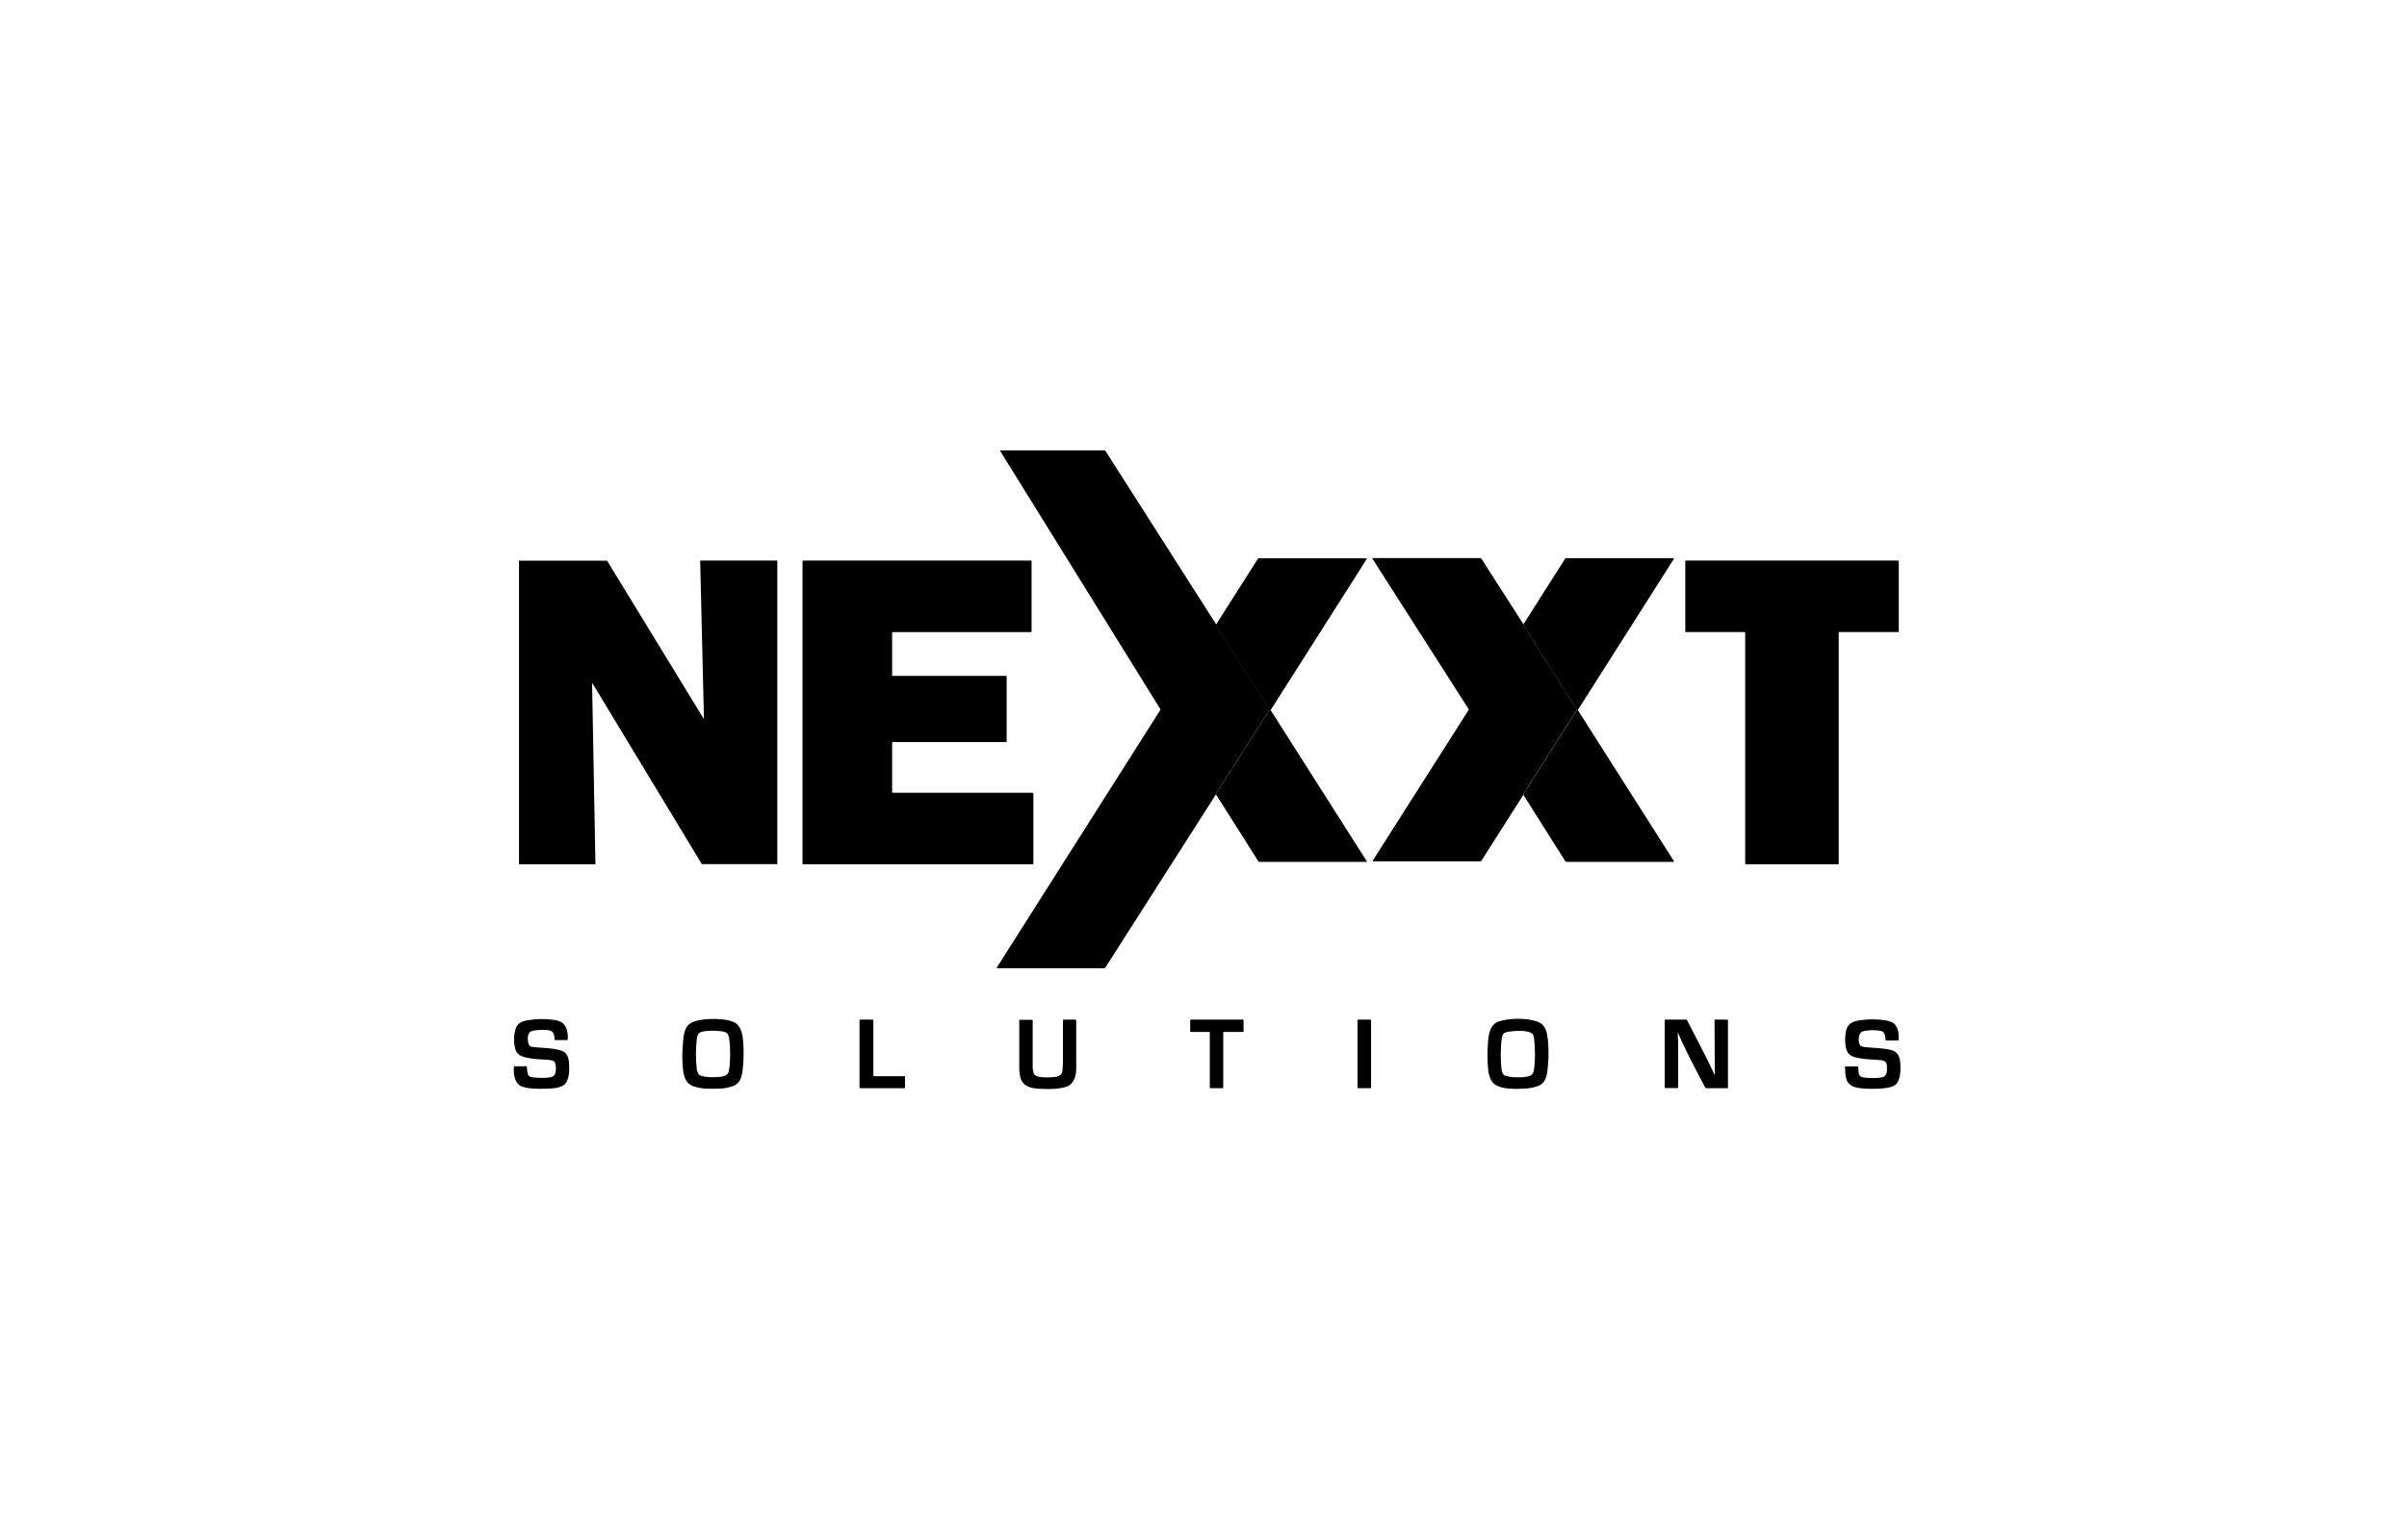
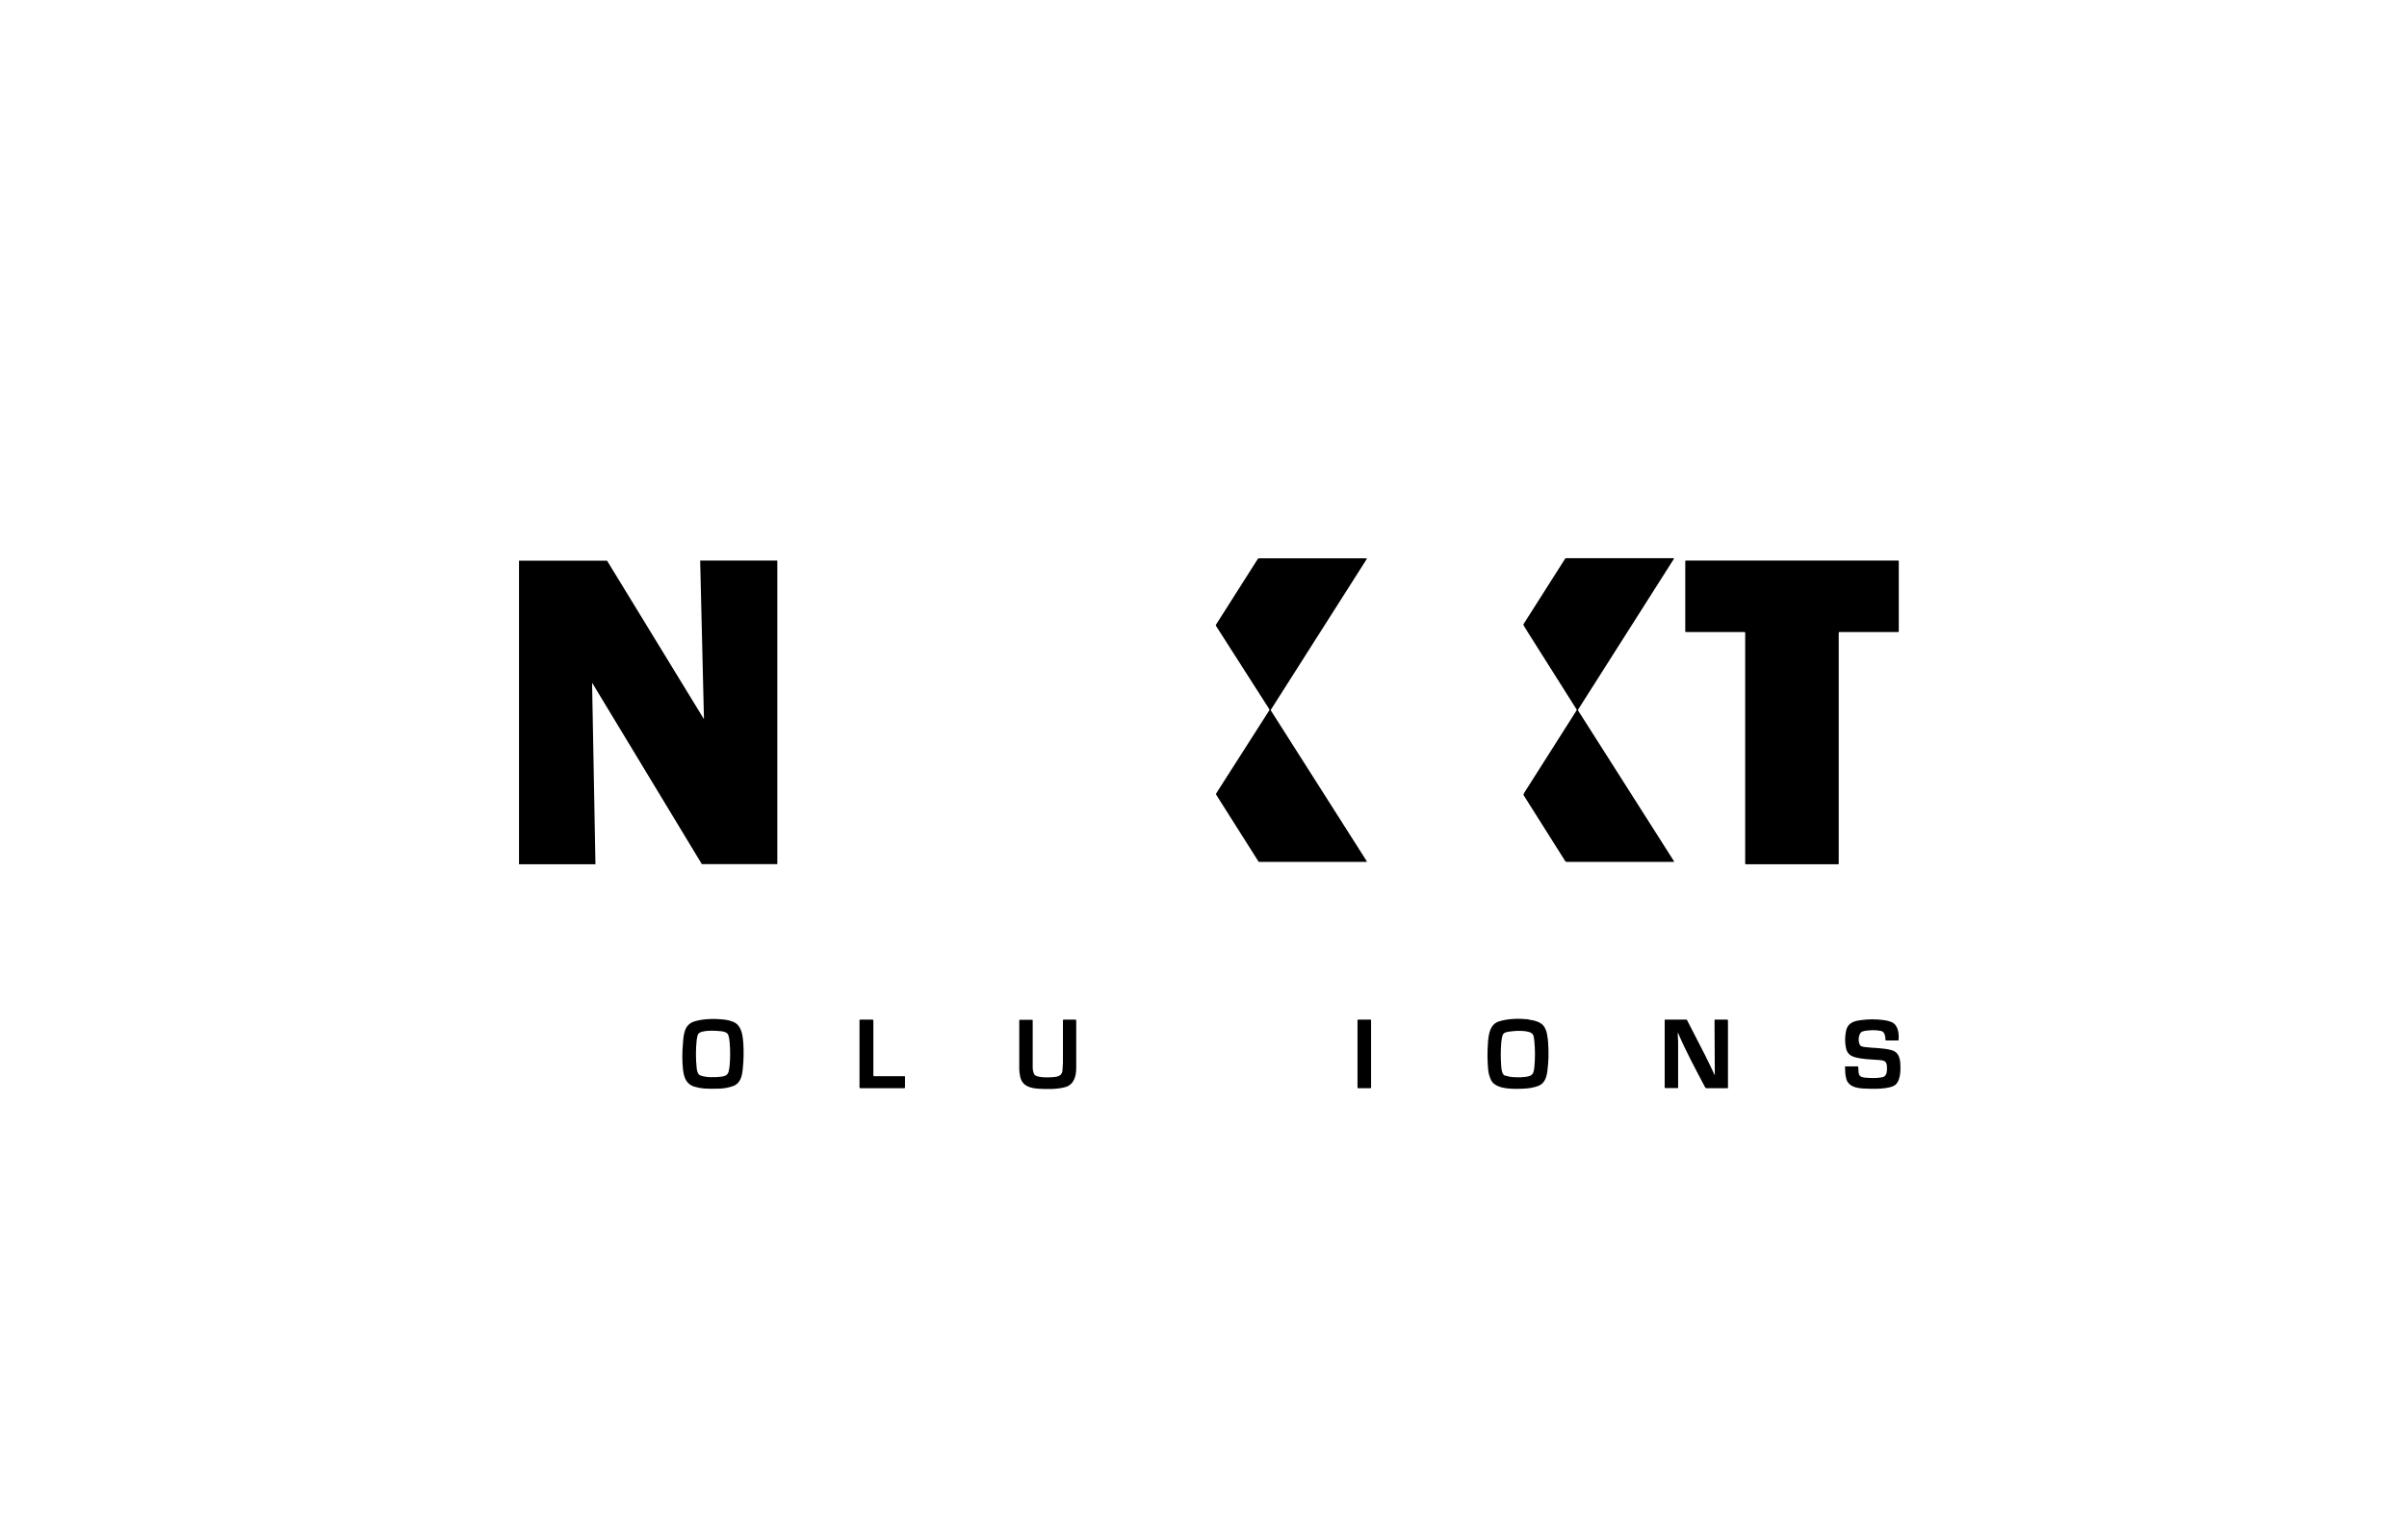
<svg xmlns="http://www.w3.org/2000/svg" id="Capa_1" data-name="Capa 1" viewBox="0 0 171.92 110">
  <defs>
    <style>
      .cls-1 {
        stroke-width: 0px;
      }
    </style>
  </defs>
  <g>
-     <path class="cls-1" d="m86.85,44.63s.01.07.04.11c1.27,1.98,2.52,3.95,3.78,5.91.02.03.02.06,0,.08-1.28,2.01-2.54,3.98-3.77,5.9-.03.05-.05.09-.04.11l-7.91,12.39s-.05.05-.09.05h-7.65s-.02-.01-.02-.03c0,0,0,0,0-.01l11.69-18.42s.01-.04,0-.05l-11.45-18.46s0-.03.02-.03h7.44s.06.01.07.04l7.91,12.4Z" />
    <path class="cls-1" d="m86.85,56.76s.01-.06.04-.11c1.23-1.92,2.48-3.89,3.77-5.9.02-.03.02-.06,0-.08-1.25-1.96-2.51-3.93-3.78-5.91-.03-.05-.04-.08-.04-.11l3-4.72s.05-.04.08-.04h7.67s.03.01.03.03c0,0,0,.01,0,.02l-6.85,10.77s-.01.04,0,.05l6.85,10.77s0,.04-.01.05c0,0-.01,0-.02,0h-7.66s-.03,0-.04-.02l-3.03-4.79Z" />
    <path class="cls-1" d="m108.81,56.79s.03-.09.06-.15c1.25-1.96,2.5-3.93,3.74-5.89.01-.02.01-.04,0-.06-1.2-1.9-2.4-3.8-3.6-5.7-.11-.17-.18-.3-.21-.37l3-4.72s.02-.02.04-.02h7.7s.02,0,.02.02c0,0,0,0,0,0,0,.01,0,.03-.01.04-2.28,3.59-4.56,7.17-6.83,10.75-.02.03-.02.06,0,.08l6.85,10.77s0,.03-.01.04c0,0-.01,0-.02,0h-7.64s-.08-.02-.1-.05l-2.99-4.74Z" />
-     <path class="cls-1" d="m108.8,44.61c.03.07.1.2.21.37,1.2,1.9,2.41,3.8,3.6,5.7.01.02.01.04,0,.06-1.24,1.96-2.49,3.92-3.74,5.89-.04.06-.06.11-.06.15l-3.01,4.73s-.03.03-.05.03h-7.69s-.04-.01-.02-.04l6.86-10.78s0-.03,0-.05l-6.88-10.76s0-.04.02-.04h7.72s.02,0,.03.02l3.02,4.71Z" />
    <path class="cls-1" d="m42.29,48.82l.24,12.91s0,.02-.01.02c0,0,0,0,0,0h-5.44s-.01,0-.01-.01v-21.67s0-.01.01-.01h6.27s.01,0,.01,0l6.9,11.29s.01,0,.02,0c0,0,0,0,0-.01l-.27-11.27s0-.02.01-.02c0,0,0,0,0,0h5.49s.01,0,.01.01h0v21.67s0,.01-.01.01h-5.37s-.01,0-.01,0l-7.82-12.93s-.01,0-.02,0c0,0,0,0,0,.01Z" />
-     <path class="cls-1" d="m63.74,53.02s-.02.07-.02.11c0,1.15,0,2.3,0,3.47,0,.02.02.04.04.04h10s.05.02.05.05v5s-.03.06-.06.06h-16.38s-.05-.02-.05-.05h0v-21.6s.02-.05.05-.05h16.27s.04.01.04.04v5.03s-.02.04-.04.04h-9.87s-.05.02-.05.05v3.04s.02.04.04.04h8.11s.03.01.03.03v4.65s-.02.05-.05.05h-8.09s-.02,0-.02.02Z" />
    <path class="cls-1" d="m124.61,45.16h-4.2s-.04-.02-.04-.04h0s0-5.03,0-5.03c0-.02.02-.04.04-.04h15.17s.04.02.04.04h0v5.03s-.02.04-.04.04h-4.21s-.04.02-.04.04v16.51s-.02.04-.04.04h-6.6s-.04-.02-.04-.04h0v-16.51s-.02-.04-.04-.04Z" />
  </g>
  <g>
-     <path class="cls-1" d="m39.64,75.91c-.06-.15-.38-.18-.52-.19-.46-.03-.94-.04-1.39-.13-.71-.14-.92-.31-1-1.05-.04-.33,0-.66.08-.98.12-.43.43-.59.84-.66.58-.1,1.17-.12,1.77-.05.53.06.93.18,1.08.77.05.22.07.44.05.65,0,.02-.02.04-.05.04h-.86s-.03,0-.03-.02c0-.21-.03-.53-.25-.63-.26-.13-1.21-.09-1.45.04-.25.13-.23.57-.18.82.04.16.14.26.3.28.69.09,1.42.05,2.08.27.39.13.5.47.53.85.04.44.04,1.12-.25,1.49-.23.3-.86.36-1.2.37-.39.02-.78.02-1.18-.01-.29-.02-.53-.07-.73-.14-.54-.2-.62-.93-.57-1.43,0-.02,0-.02.03-.02h.87s.02,0,.02.02c.02.19.01.48.12.63.09.13.25.14.4.15.33.04.67.04,1,.01.25-.02.46-.08.52-.34.06-.27.05-.52-.04-.75Z" />
    <path class="cls-1" d="m52.43,73.04c.54.24.62.96.66,1.47.04.63.03,1.26-.04,1.88-.05.51-.17,1.03-.7,1.21-.31.11-.64.17-.97.18-.38.02-.75.01-1.1-.01-.22-.02-.45-.06-.68-.13-.61-.19-.76-.69-.82-1.26-.06-.56-.06-1.17,0-1.84.05-.66.1-1.35.84-1.57.69-.2,1.49-.2,2.2-.11.21.03.42.09.61.17Zm-2.4,3.8c.43.16,1.02.14,1.47.09.25-.03.47-.1.54-.36.04-.16.07-.33.08-.5.04-.51.04-1.02,0-1.53-.01-.2-.04-.39-.1-.58-.06-.2-.3-.25-.49-.28-.33-.04-1.46-.12-1.66.2-.07.11-.09.31-.11.44-.07.66-.07,1.32,0,1.99.02.21.08.45.26.53Z" />
    <path class="cls-1" d="m109.18,72.85c.35.04.8.14,1.04.41.28.31.33.88.36,1.31.04.63.03,1.26-.05,1.88-.05.46-.18.97-.67,1.14-.28.1-.57.16-.87.18-.64.04-2.12.13-2.48-.58-.12-.25-.2-.51-.22-.79-.06-.65-.06-1.29-.01-1.94.05-.6.14-1.28.8-1.49.66-.2,1.43-.21,2.11-.14Zm-1.65,4c.18.06.36.1.55.11.38.02.8.03,1.16-.08.29-.09.32-.37.35-.63.06-.63.06-1.26,0-1.88-.02-.22-.05-.37-.09-.44-.21-.38-1.38-.28-1.74-.22-.21.03-.4.09-.45.29-.04.15-.06.3-.08.46-.05.59-.05,1.18,0,1.78.02.23.06.54.28.62Z" />
    <path class="cls-1" d="m132.93,74.74s.14.06.27.07c.64.08,1.31.05,1.94.23.44.13.56.52.59.94.03.45.02,1.1-.28,1.46-.36.43-1.85.36-2.37.33-.49-.03-1.02-.14-1.19-.63-.1-.3-.1-.6-.11-.92,0-.02.01-.03.03-.03h.88s.03,0,.03.02c.03.19,0,.35.06.55.07.19.26.22.47.24.41.03.78.05,1.19-.03.37-.07.35-.52.33-.83-.03-.38-.31-.39-.64-.41-.55-.04-1.13-.05-1.66-.2-.52-.15-.62-.47-.67-.99-.03-.3,0-.61.06-.91.12-.53.54-.68,1.03-.74.57-.08,1.13-.08,1.7,0,.17.02.34.07.5.13.49.19.57.86.51,1.31,0,0,0,.01-.01.01h-.88s-.04-.02-.04-.04c0-.21-.04-.56-.28-.63-.29-.08-.7-.07-.92-.05-.19.01-.34.04-.45.08-.32.12-.35.88-.09,1.05Z" />
    <path class="cls-1" d="m64.64,76.93v.77s-.02.05-.05.05h-3.15s-.05-.02-.05-.05h0s0-4.8,0-4.8c0-.03.02-.05.05-.05h.89s.05.02.05.04v3.95s.02.05.05.05h2.17s.05.02.05.04Z" />
    <path class="cls-1" d="m75.51,76.91c.26-.06.37-.22.38-.48,0-.13.03-.32.03-.48v-3.05s.02-.05.05-.05h.85s.05.03.05.06c0,1.13,0,2.26,0,3.39,0,.57-.15,1.21-.81,1.38-.59.15-1.23.14-1.82.11-.62-.04-1.24-.16-1.38-.9-.04-.21-.06-.39-.06-.52,0-1.16,0-2.31,0-3.47,0-.02.02-.04.04-.04h.89s.03.01.03.03c0,1.11,0,2.22,0,3.34,0,.18.03.41.12.54.19.28,1.3.22,1.63.15Z" />
-     <path class="cls-1" d="m86.38,73.73h-1.33s-.04-.02-.04-.04v-.8s.02-.04.04-.04h3.73s.04.02.04.04v.8s-.02.04-.04.04h-1.37s-.04.02-.04.04v3.94s-.02.04-.04.04h-.88s-.04-.02-.04-.04h0s0-3.94,0-3.94c0-.02-.02-.04-.04-.04Z" />
    <path class="cls-1" d="m97.93,77.71s-.02.04-.04.04h-.89s-.04-.02-.04-.04v-4.82s.02-.04.04-.04h.89s.04.02.04.04v4.82Z" />
    <path class="cls-1" d="m119.84,73.77c-.02.22.02.48.02.66,0,1.1,0,2.2,0,3.29,0,.01-.01.02-.02.02h-.9s-.04-.02-.04-.04v-4.82s.01-.03.03-.03h1.52s.03,0,.04.02c.43.83.86,1.67,1.29,2.51.24.46.46.96.69,1.43,0,.02.01.02.01,0l-.02-3.93s.01-.03.03-.03h.88s.05.02.05.05v4.82s0,.03-.03.03h-1.51s-.07-.02-.09-.06c-.68-1.3-1.4-2.61-1.95-3.93,0,0,0,0-.01,0,0,0,0,0,0,0Z" />
  </g>
</svg>